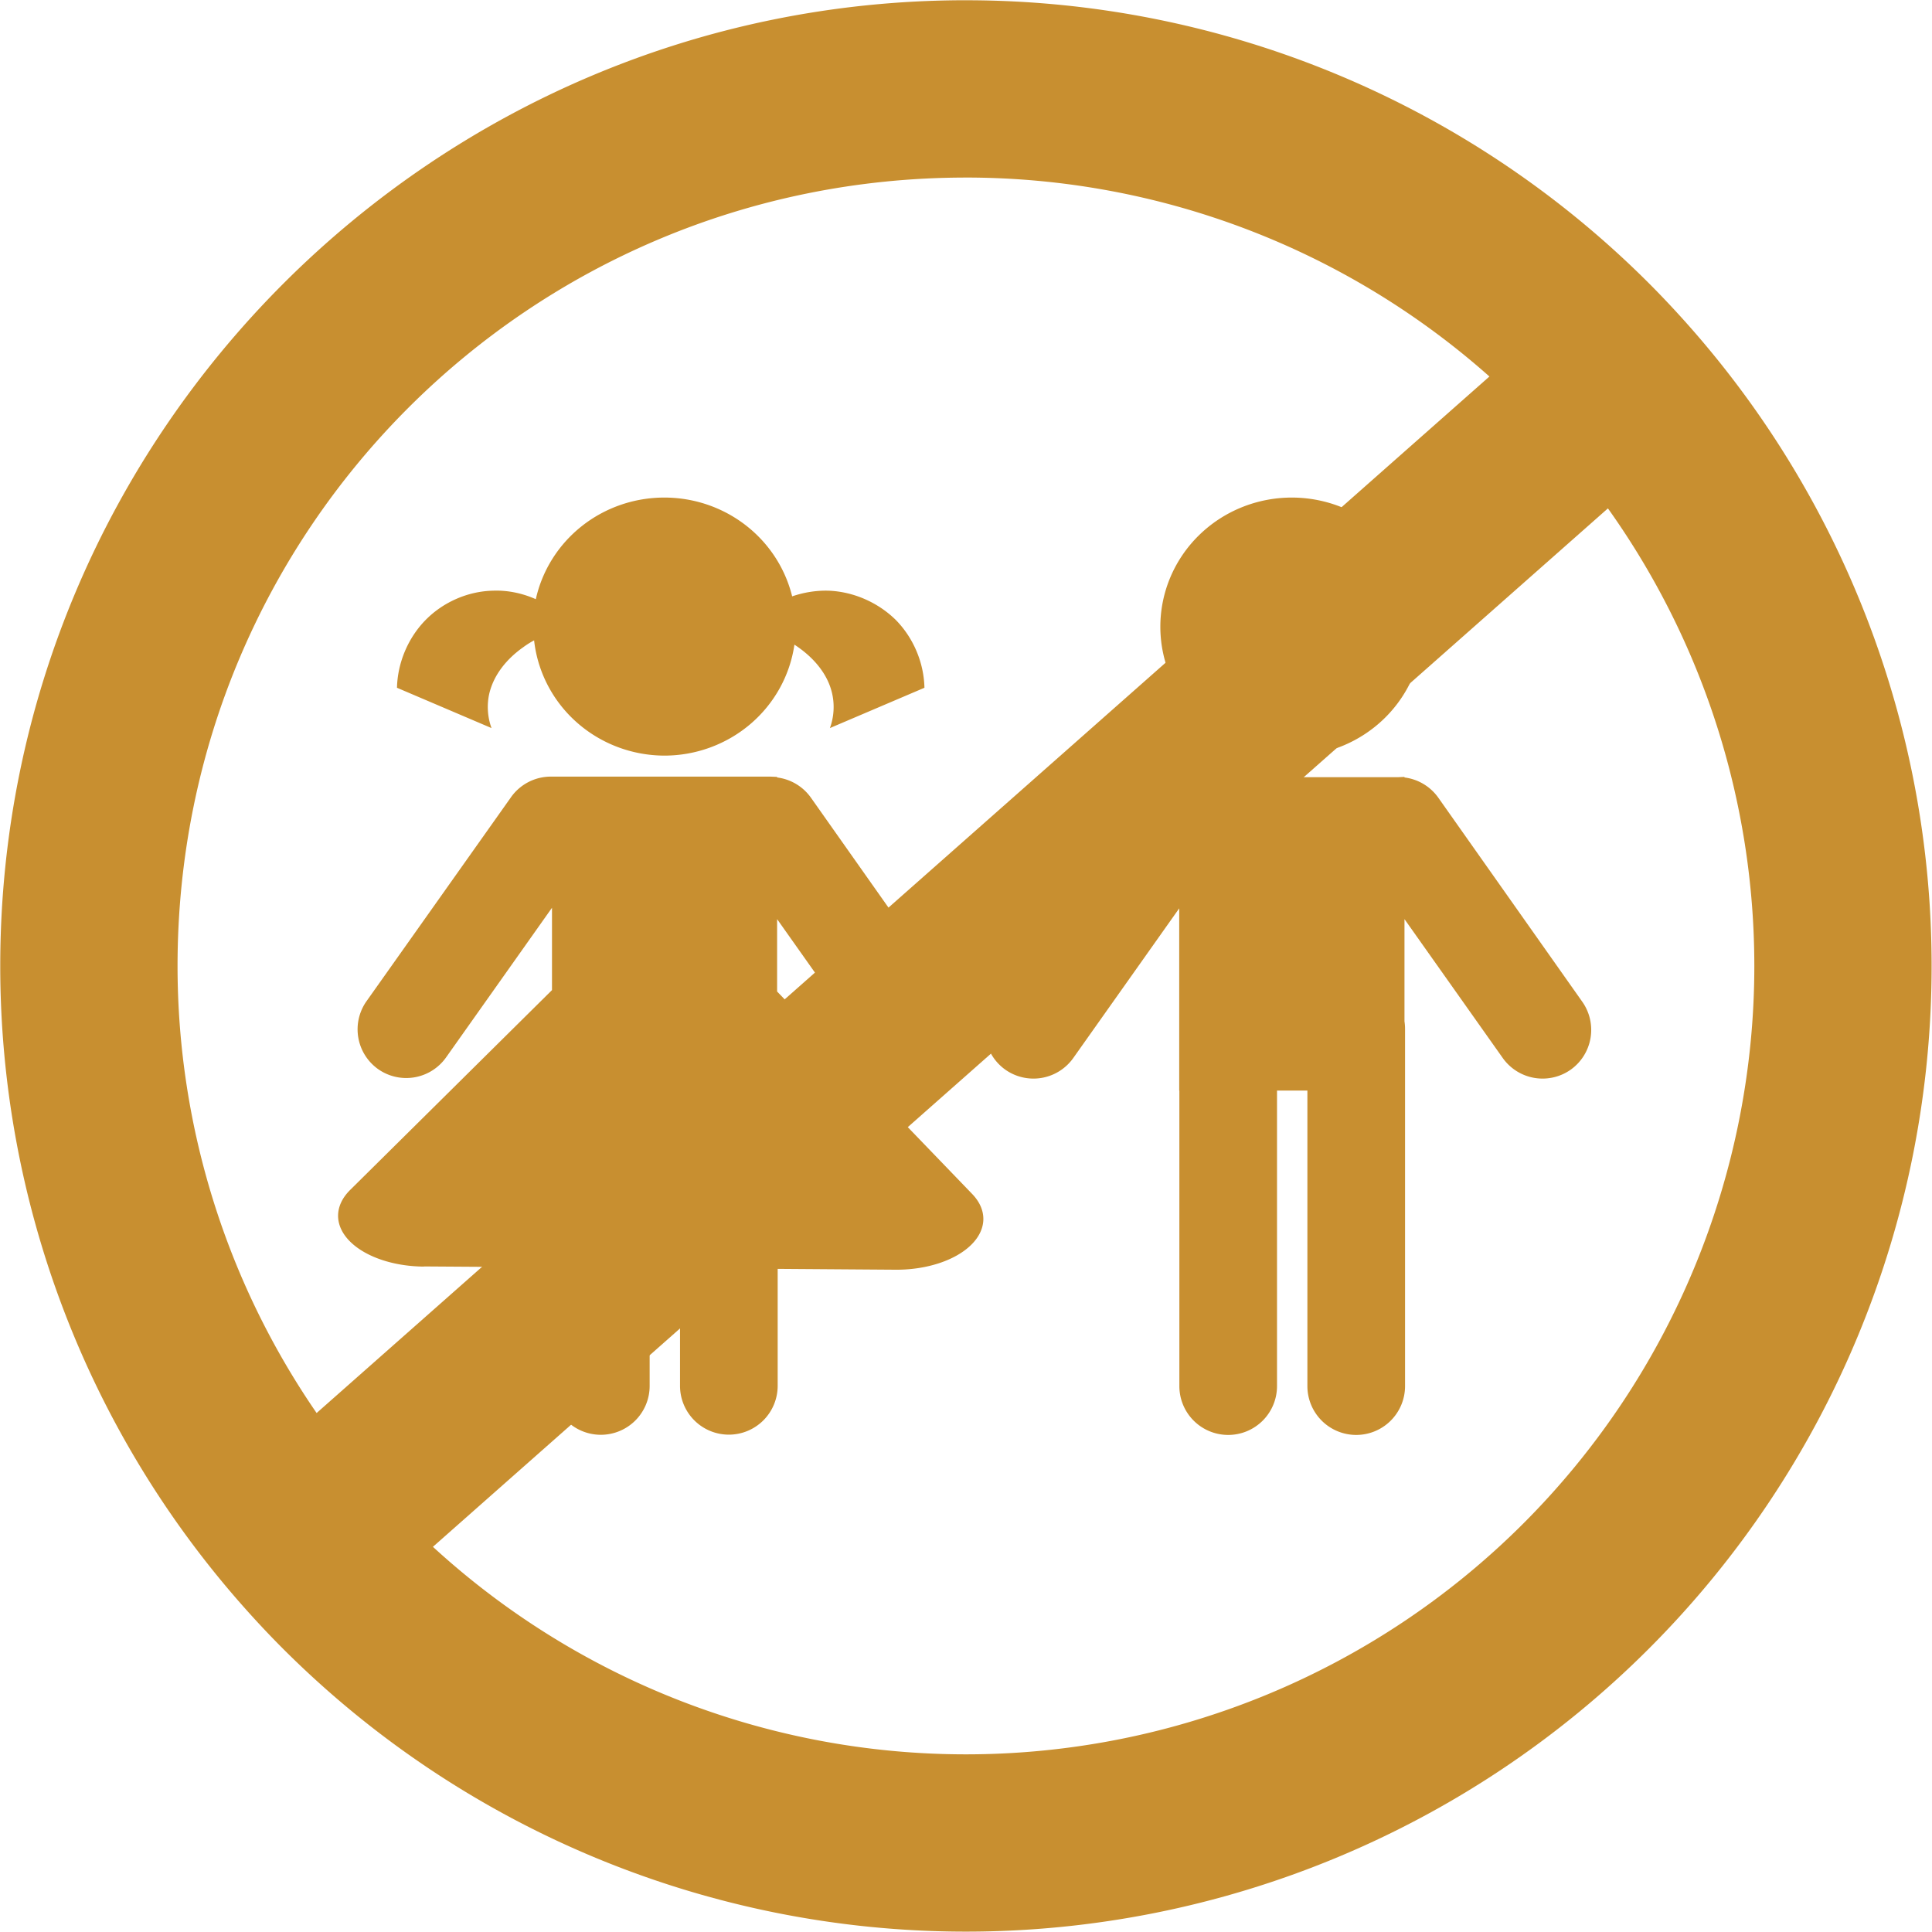
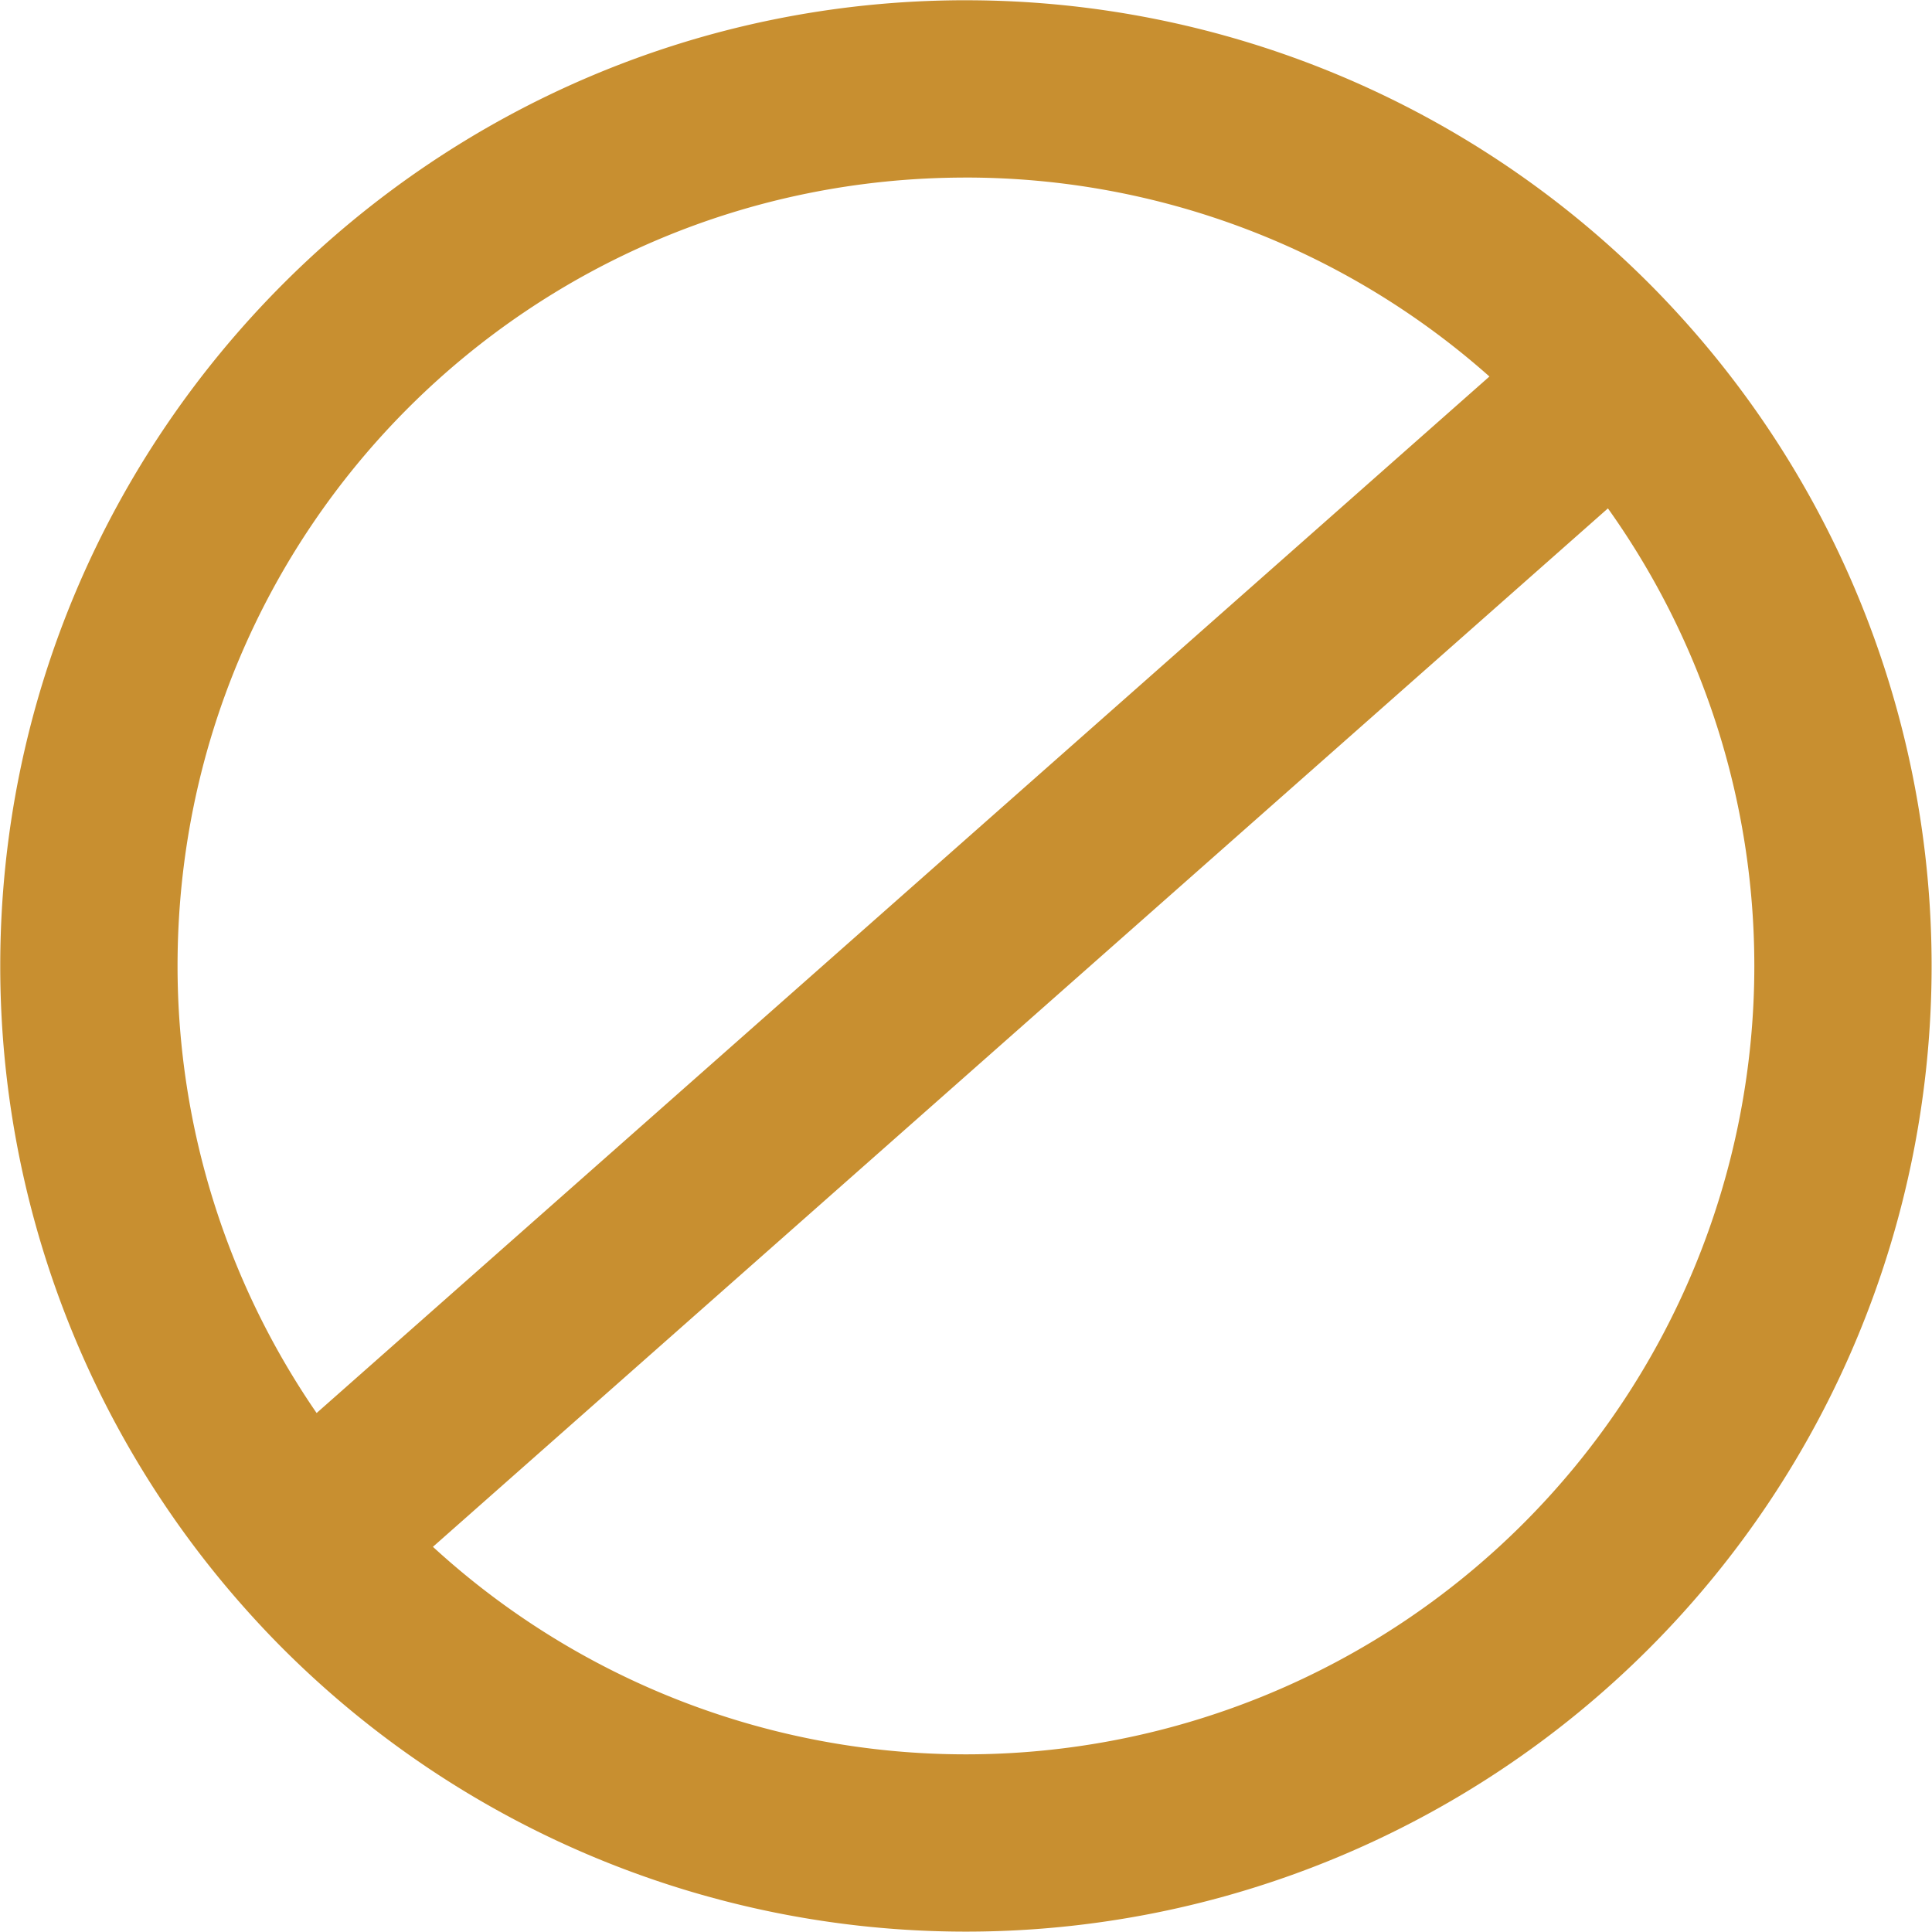
<svg xmlns="http://www.w3.org/2000/svg" fill="#c88f30" height="119.1" preserveAspectRatio="xMidYMid meet" version="1" viewBox="6.6 6.6 119.1 119.1" width="119.1" zoomAndPan="magnify">
  <g>
    <g id="change1_1">
-       <path d="m -809.66,-209.22 a 0.463,0.455 0 0 0 -0.463,0.455 0.463,0.455 0 0 0 0.463,0.455 0.463,0.455 0 0 0 0.463,-0.455 0.463,0.455 0 0 0 -0.463,-0.455 z m -0.397,0.984 v 0.002 a 0.172,0.172 0 0 0 -0.119,0.071 l -0.508,0.72 a 0.172,0.172 0 0 0 0.041,0.238 0.172,0.172 0 0 0 0.24,-0.041 l 0.346,-0.489 v 0.36 a 0.172,0.172 0 0 0 -0.002,0.027 v 1.258 a 0.172,0.172 0 0 0 0.172,0.172 0.172,0.172 0 0 0 0.172,-0.172 v -1.041 h 0.107 v 1.041 a 0.172,0.172 0 0 0 0.172,0.172 0.172,0.172 0 0 0 0.172,-0.172 v -1.041 h 5.2e-4 v -0.642 l 0.373,0.527 a 0.172,0.172 0 0 0 0.24,0.041 0.172,0.172 0 0 0 0.041,-0.238 l -0.51,-0.72 a 0.172,0.172 0 0 0 -0.142,-0.072 0.172,0.172 0 0 0 -0.002,0 h -0.77 z" transform="matrix(-17.5 0 0 17.5 -14082.817 3698.623)" />
-       <path d="m -807.45,-209.22 a 0.463,0.455 0 0 0 -0.45,0.348 c -0.041,-0.014 -0.084,-0.021 -0.127,-0.02 -0.088,0.003 -0.175,0.041 -0.238,0.103 -0.062,0.063 -0.099,0.15 -0.101,0.239 l 0.333,0.142 c -0.014,-0.038 -0.017,-0.081 -0.008,-0.121 0.015,-0.068 0.063,-0.124 0.12,-0.164 0.004,-0.003 0.009,-0.006 0.013,-0.009 a 0.463,0.455 0 0 0 0.458,0.391 0.463,0.455 0 0 0 0.459,-0.406 c 0.013,0.007 0.026,0.015 0.038,0.024 0.057,0.04 0.104,0.096 0.12,0.164 0.009,0.04 0.006,0.083 -0.008,0.121 l 0.333,-0.142 c -0.002,-0.088 -0.039,-0.176 -0.101,-0.239 -0.062,-0.063 -0.149,-0.101 -0.237,-0.103 -0.052,-0.002 -0.104,0.009 -0.151,0.03 a 0.463,0.455 0 0 0 -0.452,-0.358 z m -0.397,0.984 v 0.002 a 0.172,0.172 0 0 0 -0.119,0.071 l -0.508,0.72 a 0.172,0.172 0 0 0 0.041,0.238 0.172,0.172 0 0 0 0.24,-0.041 l 0.346,-0.489 v 0.255 l -0.687,0.713 a 0.306,0.179 0 0 0 0.269,0.267 l 0.416,-0.003 v 0.412 a 0.172,0.172 0 0 0 0.172,0.172 0.172,0.172 0 0 0 0.172,-0.172 v -0.414 l 0.107,-5.2e-4 v 0.415 a 0.172,0.172 0 0 0 0.172,0.172 0.172,0.172 0 0 0 0.172,-0.172 v -0.418 l 0.451,-0.003 v 5.2e-4 a 0.306,0.179 0 0 0 0.26,-0.27 l -0.711,-0.704 v -0.29 l 0.373,0.527 a 0.172,0.172 0 0 0 0.24,0.041 0.172,0.172 0 0 0 0.041,-0.238 l -0.51,-0.72 a 0.172,0.172 0 0 0 -0.142,-0.072 0.172,0.172 0 0 0 -0.002,0 h -0.77 z" transform="matrix(-17.5 0 0 17.5 -14082.817 3698.623)" />
-     </g>
+       </g>
    <g id="change2_1">
      <path color="#c88f30" d="m -757.14,-311.423 c -32.813,0 -59.531,26.718 -59.531,59.531 0,14.418 5.235,28.299 14.646,39.102 a 5.465,5.465 0 0 0 0.019,0.027 5.465,5.465 0 0 0 0.024,0.022 c 0.88,1.008 1.794,1.992 2.746,2.944 11.163,11.163 26.308,17.436 42.095,17.436 15.787,0 30.932,-6.273 42.095,-17.436 11.163,-11.163 17.436,-26.308 17.436,-42.095 0,-14.664 -5.416,-28.773 -15.133,-39.652 a 5.465,5.465 0 0 0 -0.052,-0.063 5.465,5.465 0 0 0 -0.022,-0.02 c -0.721,-0.804 -1.463,-1.592 -2.23,-2.359 -11.163,-11.163 -26.309,-17.436 -42.095,-17.436 z m 0,10.93 c 11.93,0 23.401,4.386 32.271,12.265 l -72.299,63.897 c -5.544,-8.051 -8.573,-17.647 -8.573,-27.56 0,-26.907 21.695,-48.601 48.601,-48.601 z m 39.576,20.395 c 5.831,8.181 9.025,18.027 9.025,28.206 0,12.892 -5.119,25.25 -14.235,34.367 -9.116,9.116 -21.474,14.235 -34.367,14.235 -12.194,0 -23.909,-4.582 -32.857,-12.793 z" fill="#c88f30" fill-rule="evenodd" paint-order="stroke fill markers" style="-inkscape-stroke:none" transform="translate(823.286 318.038)" />
    </g>
  </g>
</svg>